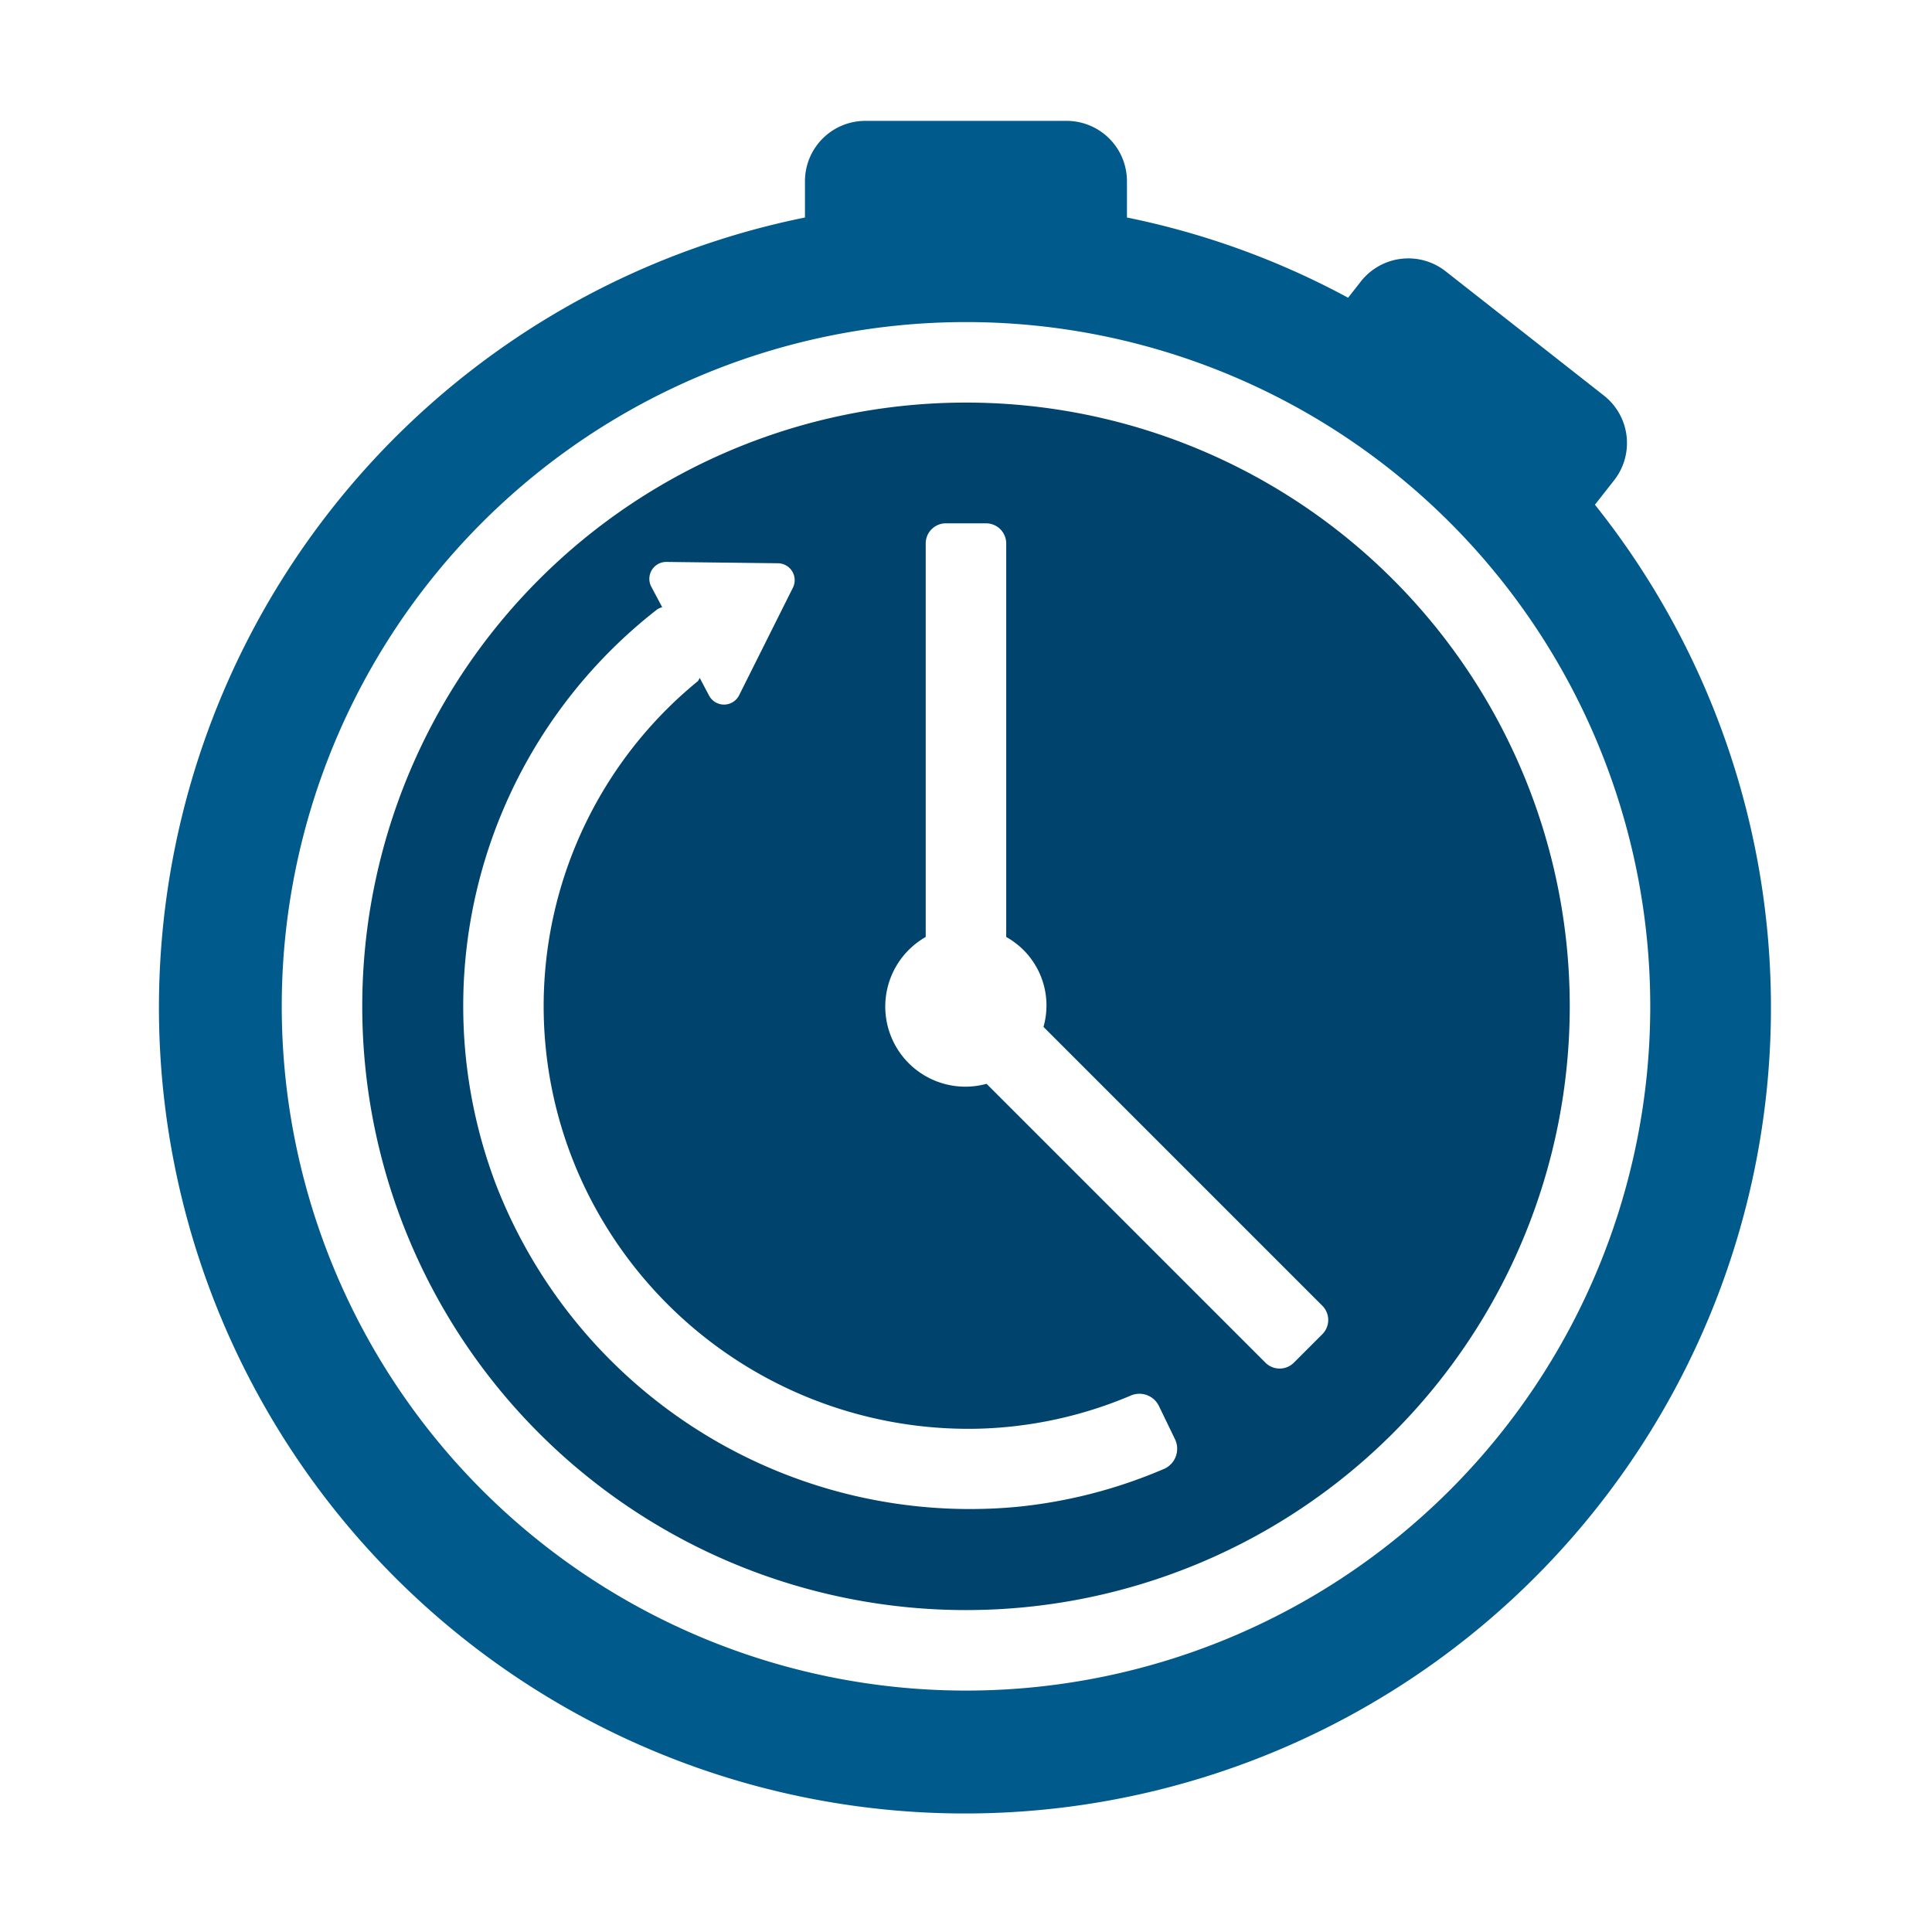
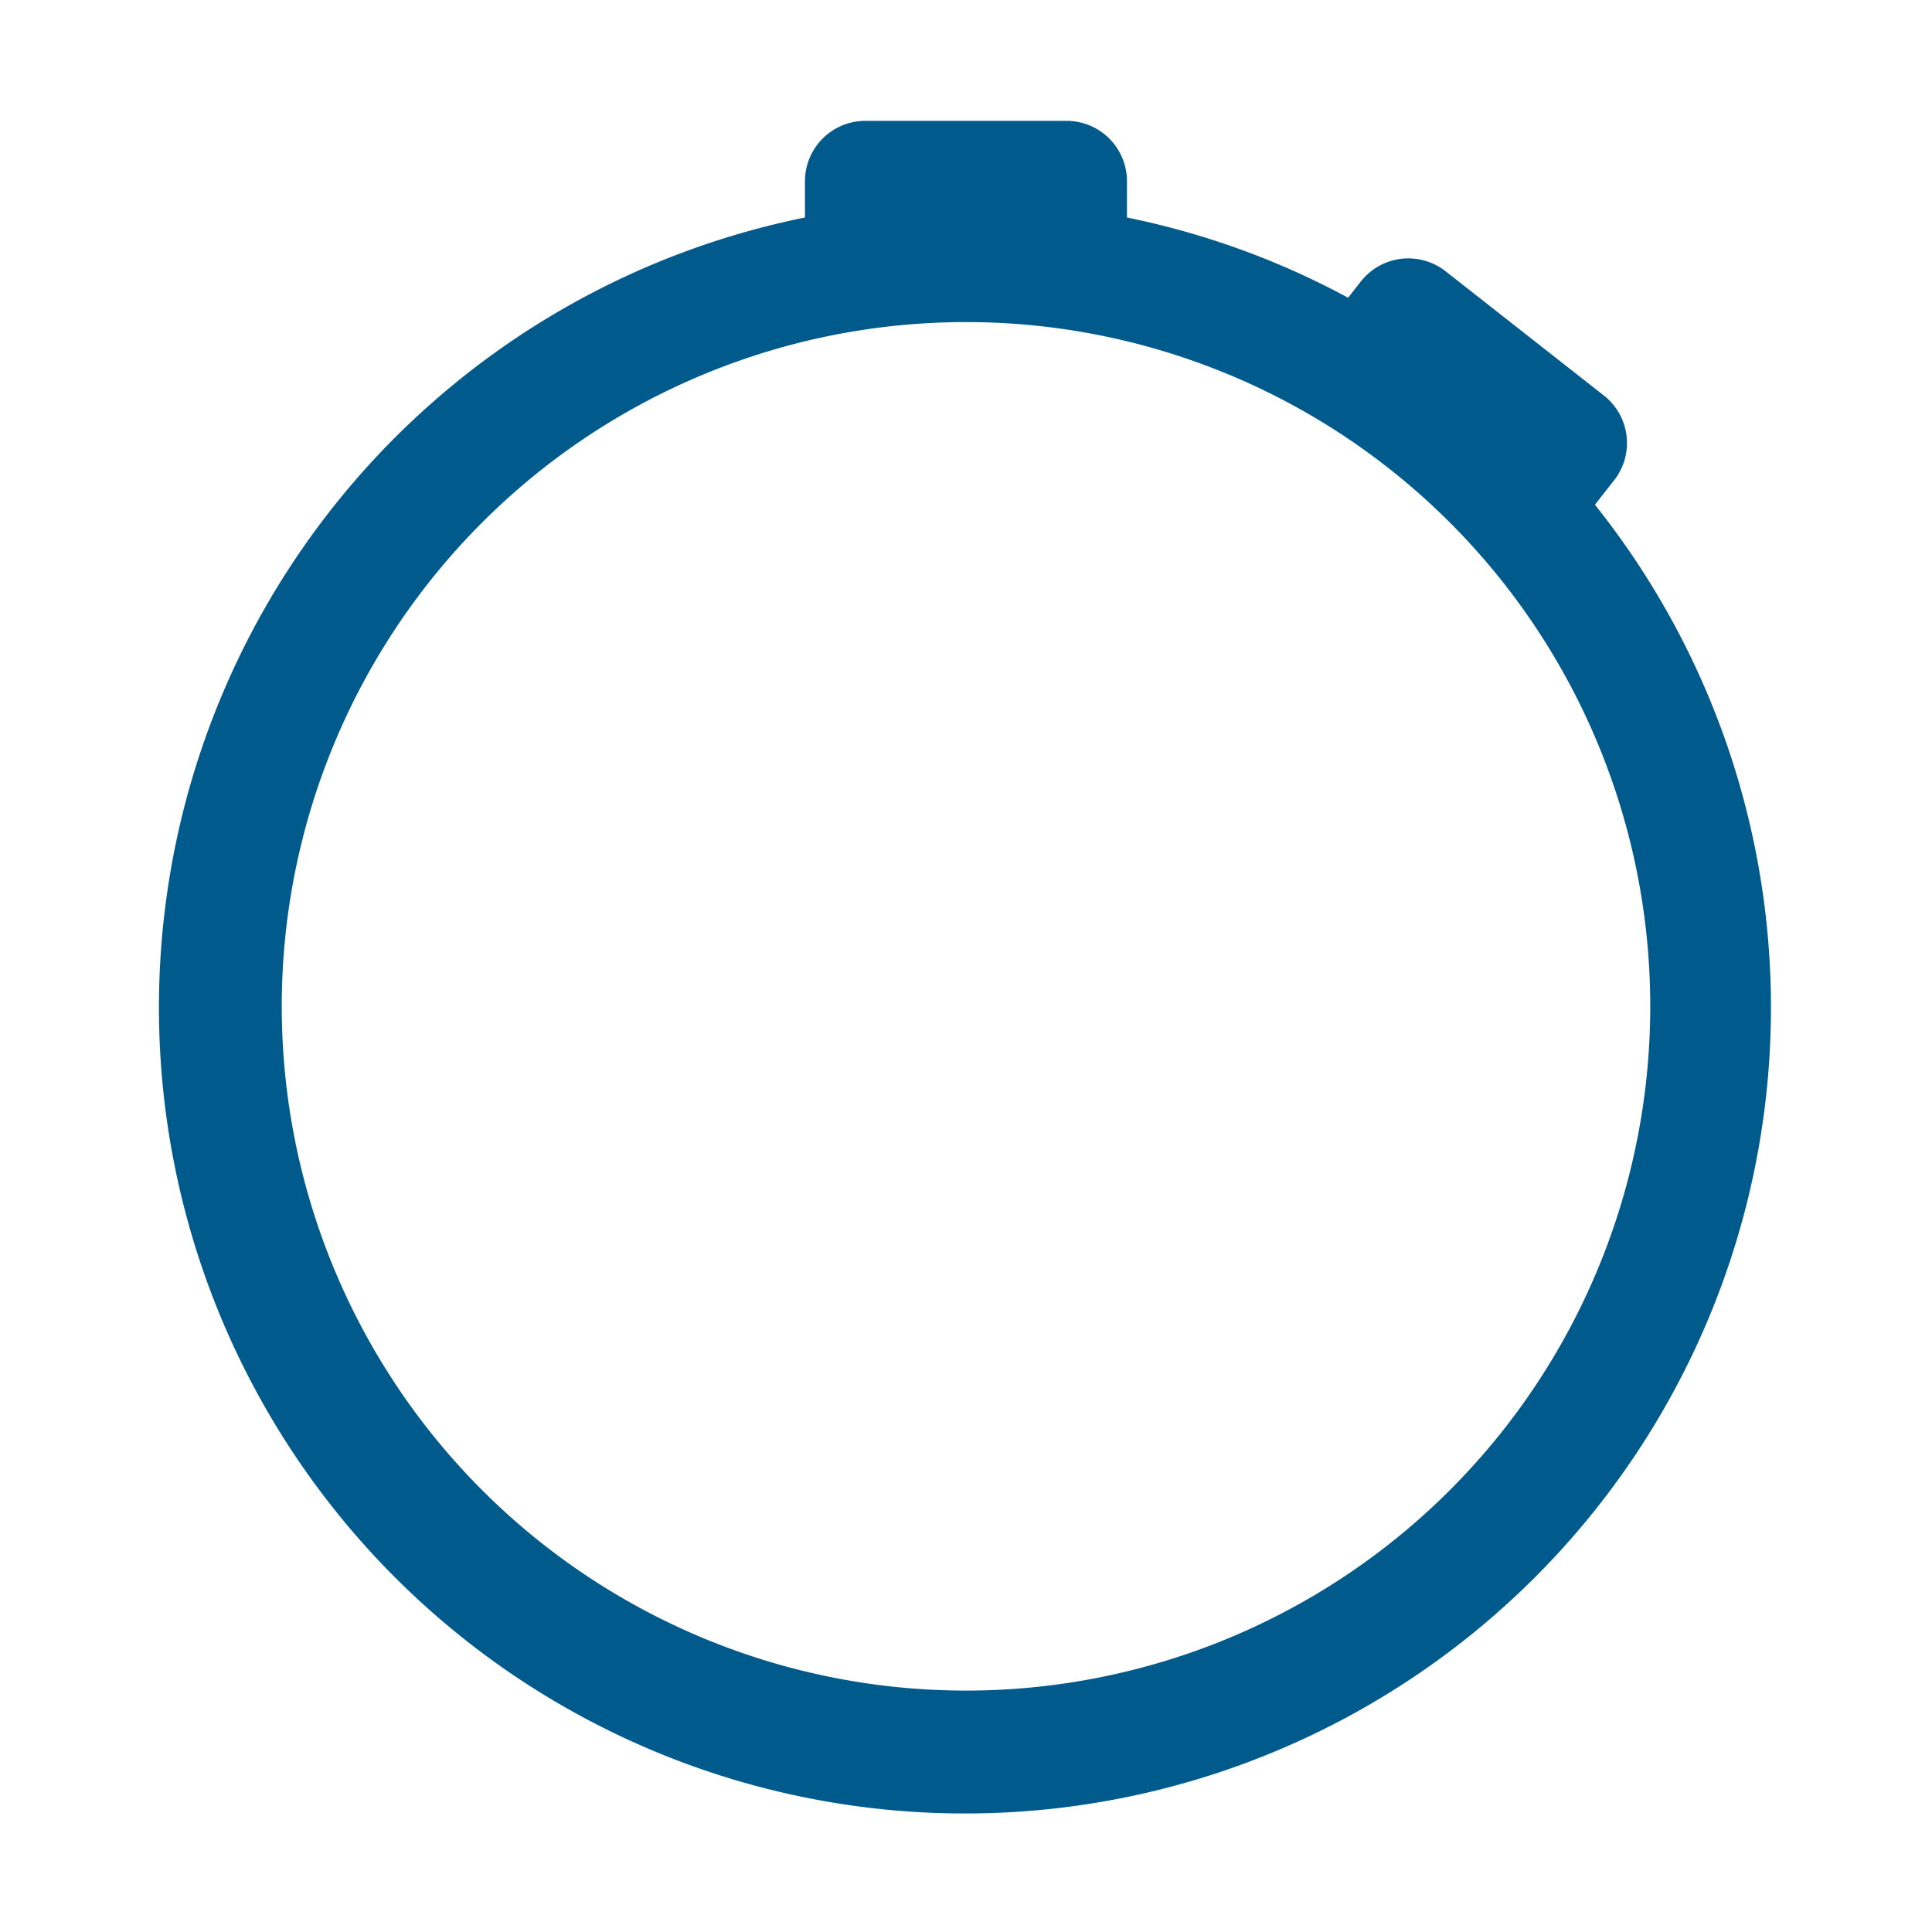
<svg xmlns="http://www.w3.org/2000/svg" viewBox="0 0 48 48">
  <path fill="#005A8C" d="M39.626 12.539l.476-.606a1.5 1.5 0 0 0-.254-2.106L35.916 6.74a1.5 1.5 0 0 0-2.106.253l-.317.404a19.858 19.858 0 0 0-5.494-1.993v-.901a1.5 1.5 0 0 0-1.5-1.5h-5a1.5 1.5 0 0 0-1.5 1.5v.901a20.025 20.025 0 1 0 19.627 7.136zM24 42.002a17 17 0 1 1 17-17 17 17 0 0 1-17 17z" />
-   <path fill="#00446E" d="M24 10.002a15 15 0 1 0 15 15 15 15 0 0 0-15-15zm4.923 26.491a12.307 12.307 0 0 1-3.674.946 12.631 12.631 0 0 1-12.92-7.992 12.488 12.488 0 0 1 3.999-14.307.483.483 0 0 1 .124-.054l-.27-.508a.42.42 0 0 1 .376-.617l2.77.033a.42.42 0 0 1 .371.608l-1.335 2.67a.42.42 0 0 1-.747.01l-.231-.436c-.021.024-.027.058-.052.08a10.428 10.428 0 0 0-2.81 12.564 10.57 10.57 0 0 0 9.81 6.005 10.373 10.373 0 0 0 3.754-.82.538.538 0 0 1 .703.253l.4.826a.548.548 0 0 1-.268.74zm3.93-3.345l-.707.707a.5.5 0 0 1-.707 0l-6.928-6.928a1.99 1.99 0 0 1-1.512-3.648v-9.777a.5.5 0 0 1 .5-.5h1a.5.5 0 0 1 .5.5v9.777a1.947 1.947 0 0 1 .926 2.234l6.928 6.928a.5.5 0 0 1 0 .707z" />
</svg>